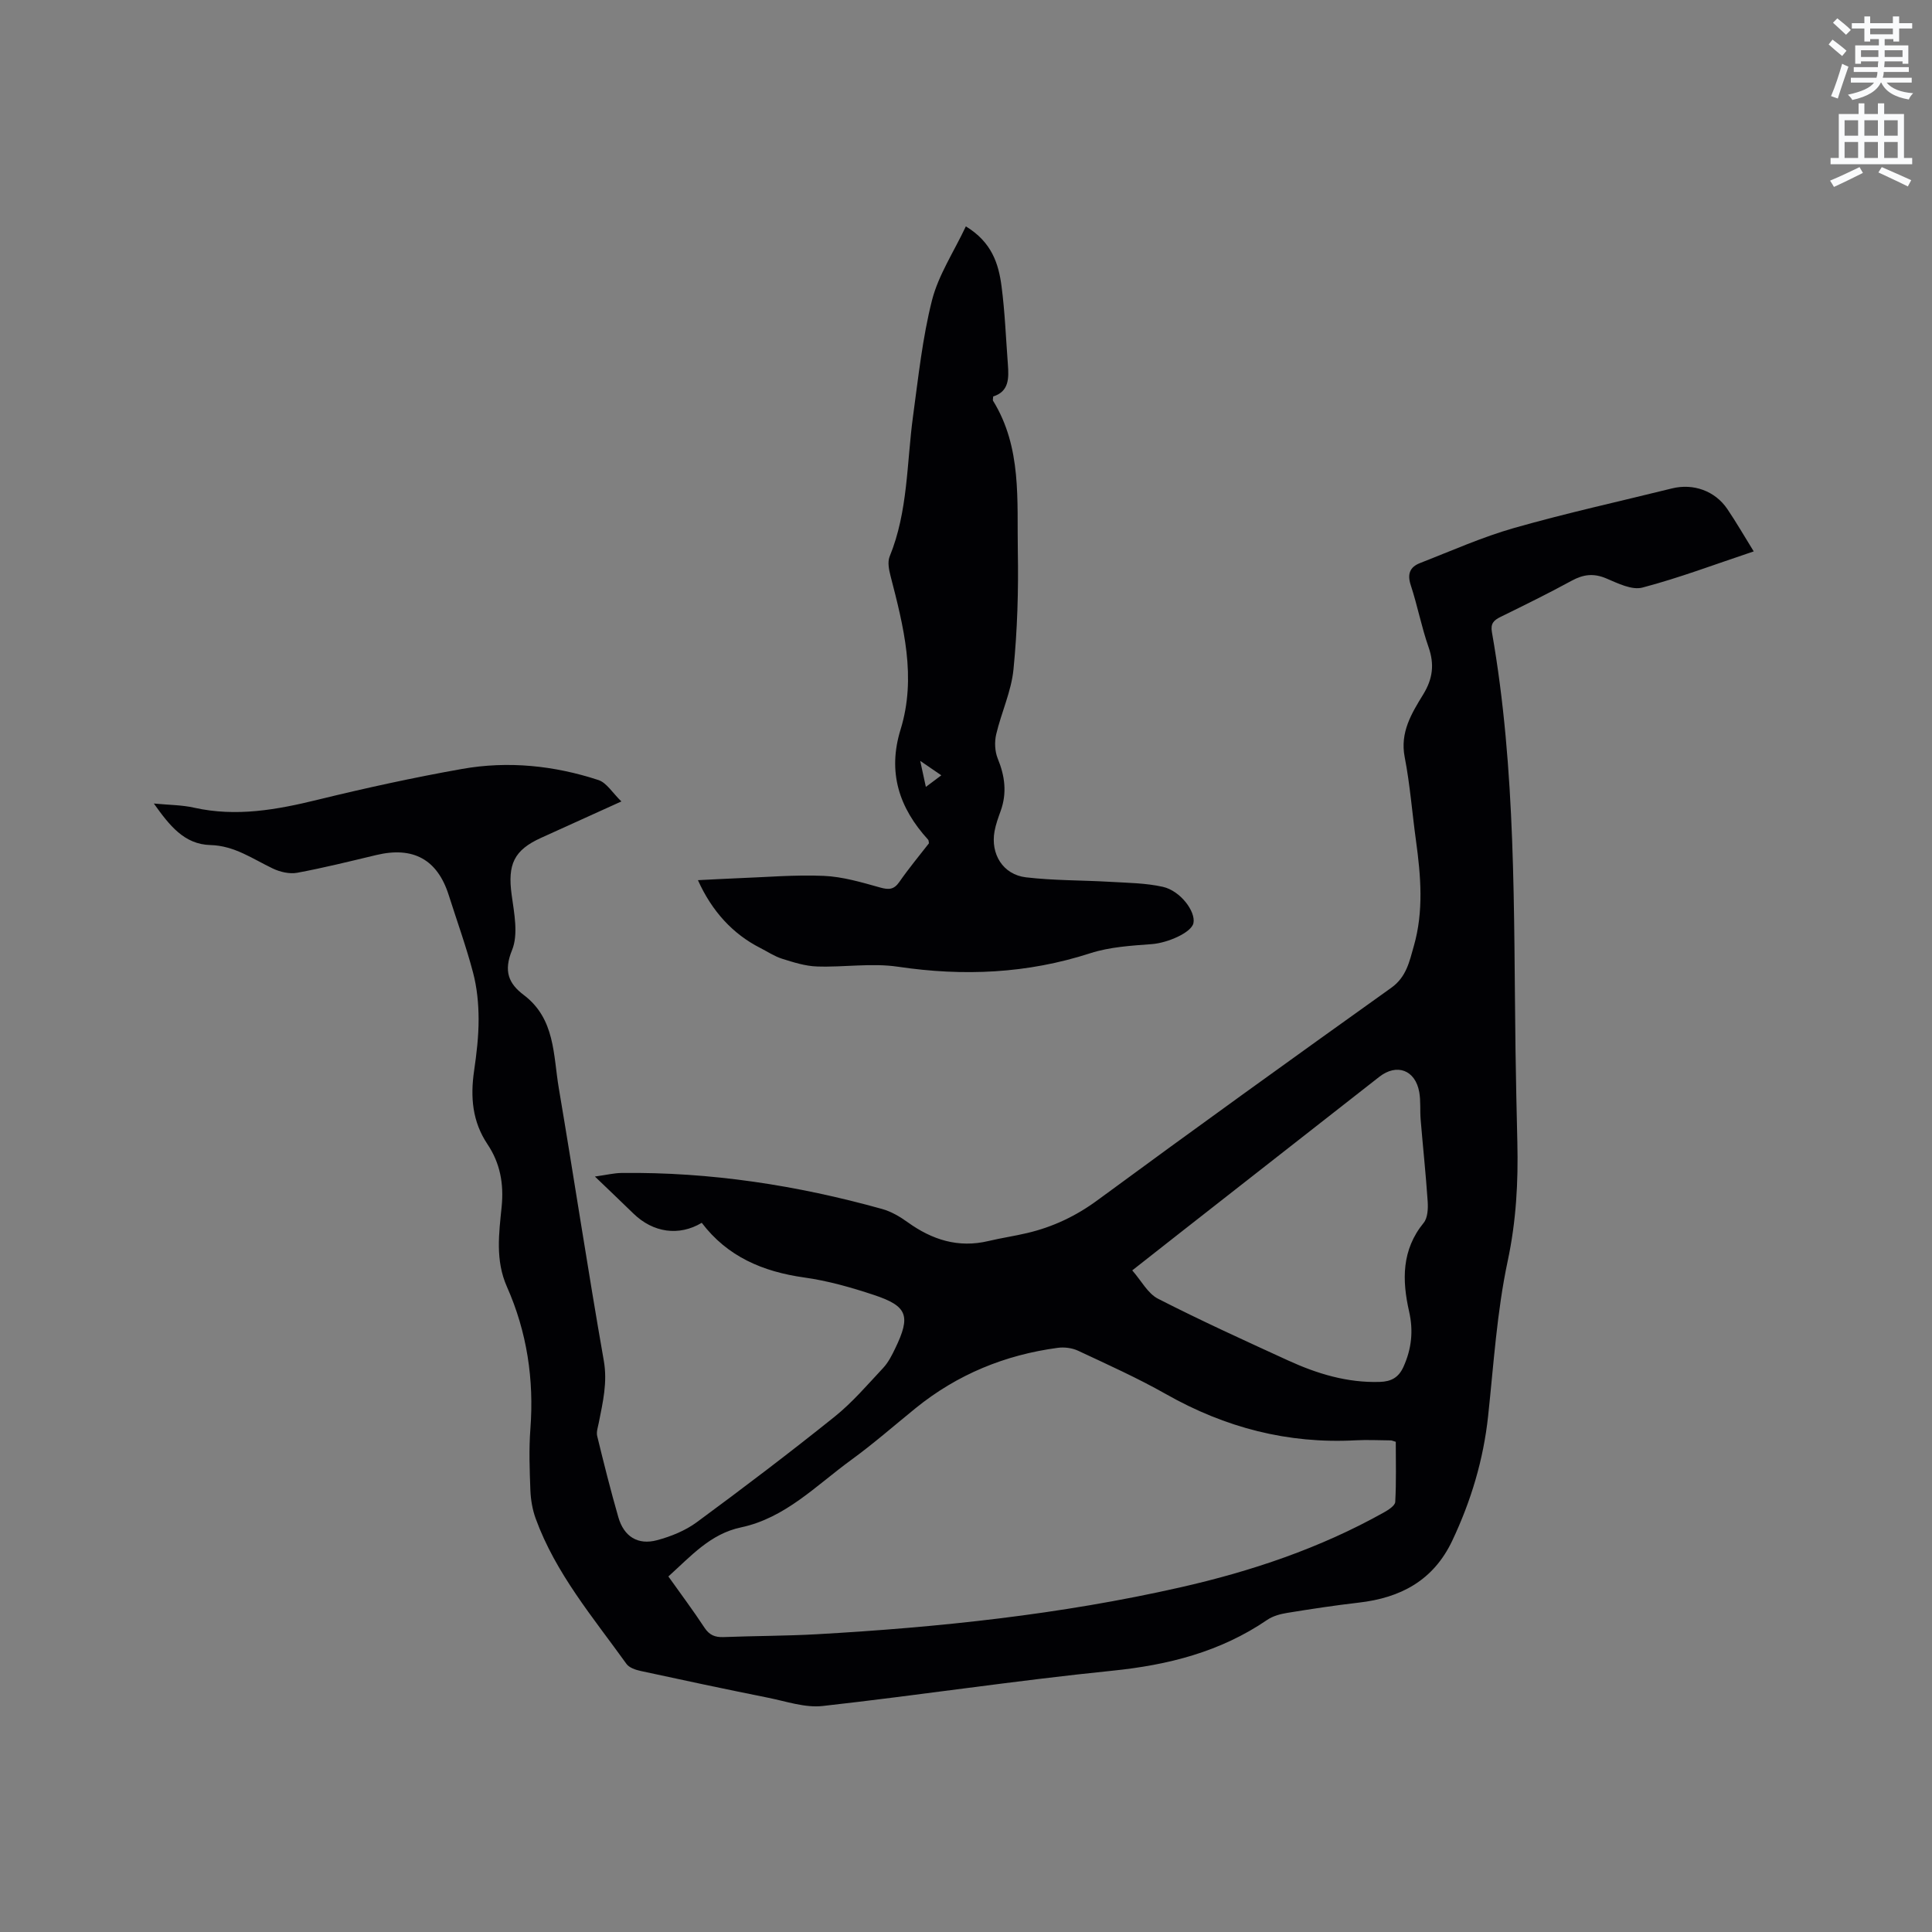
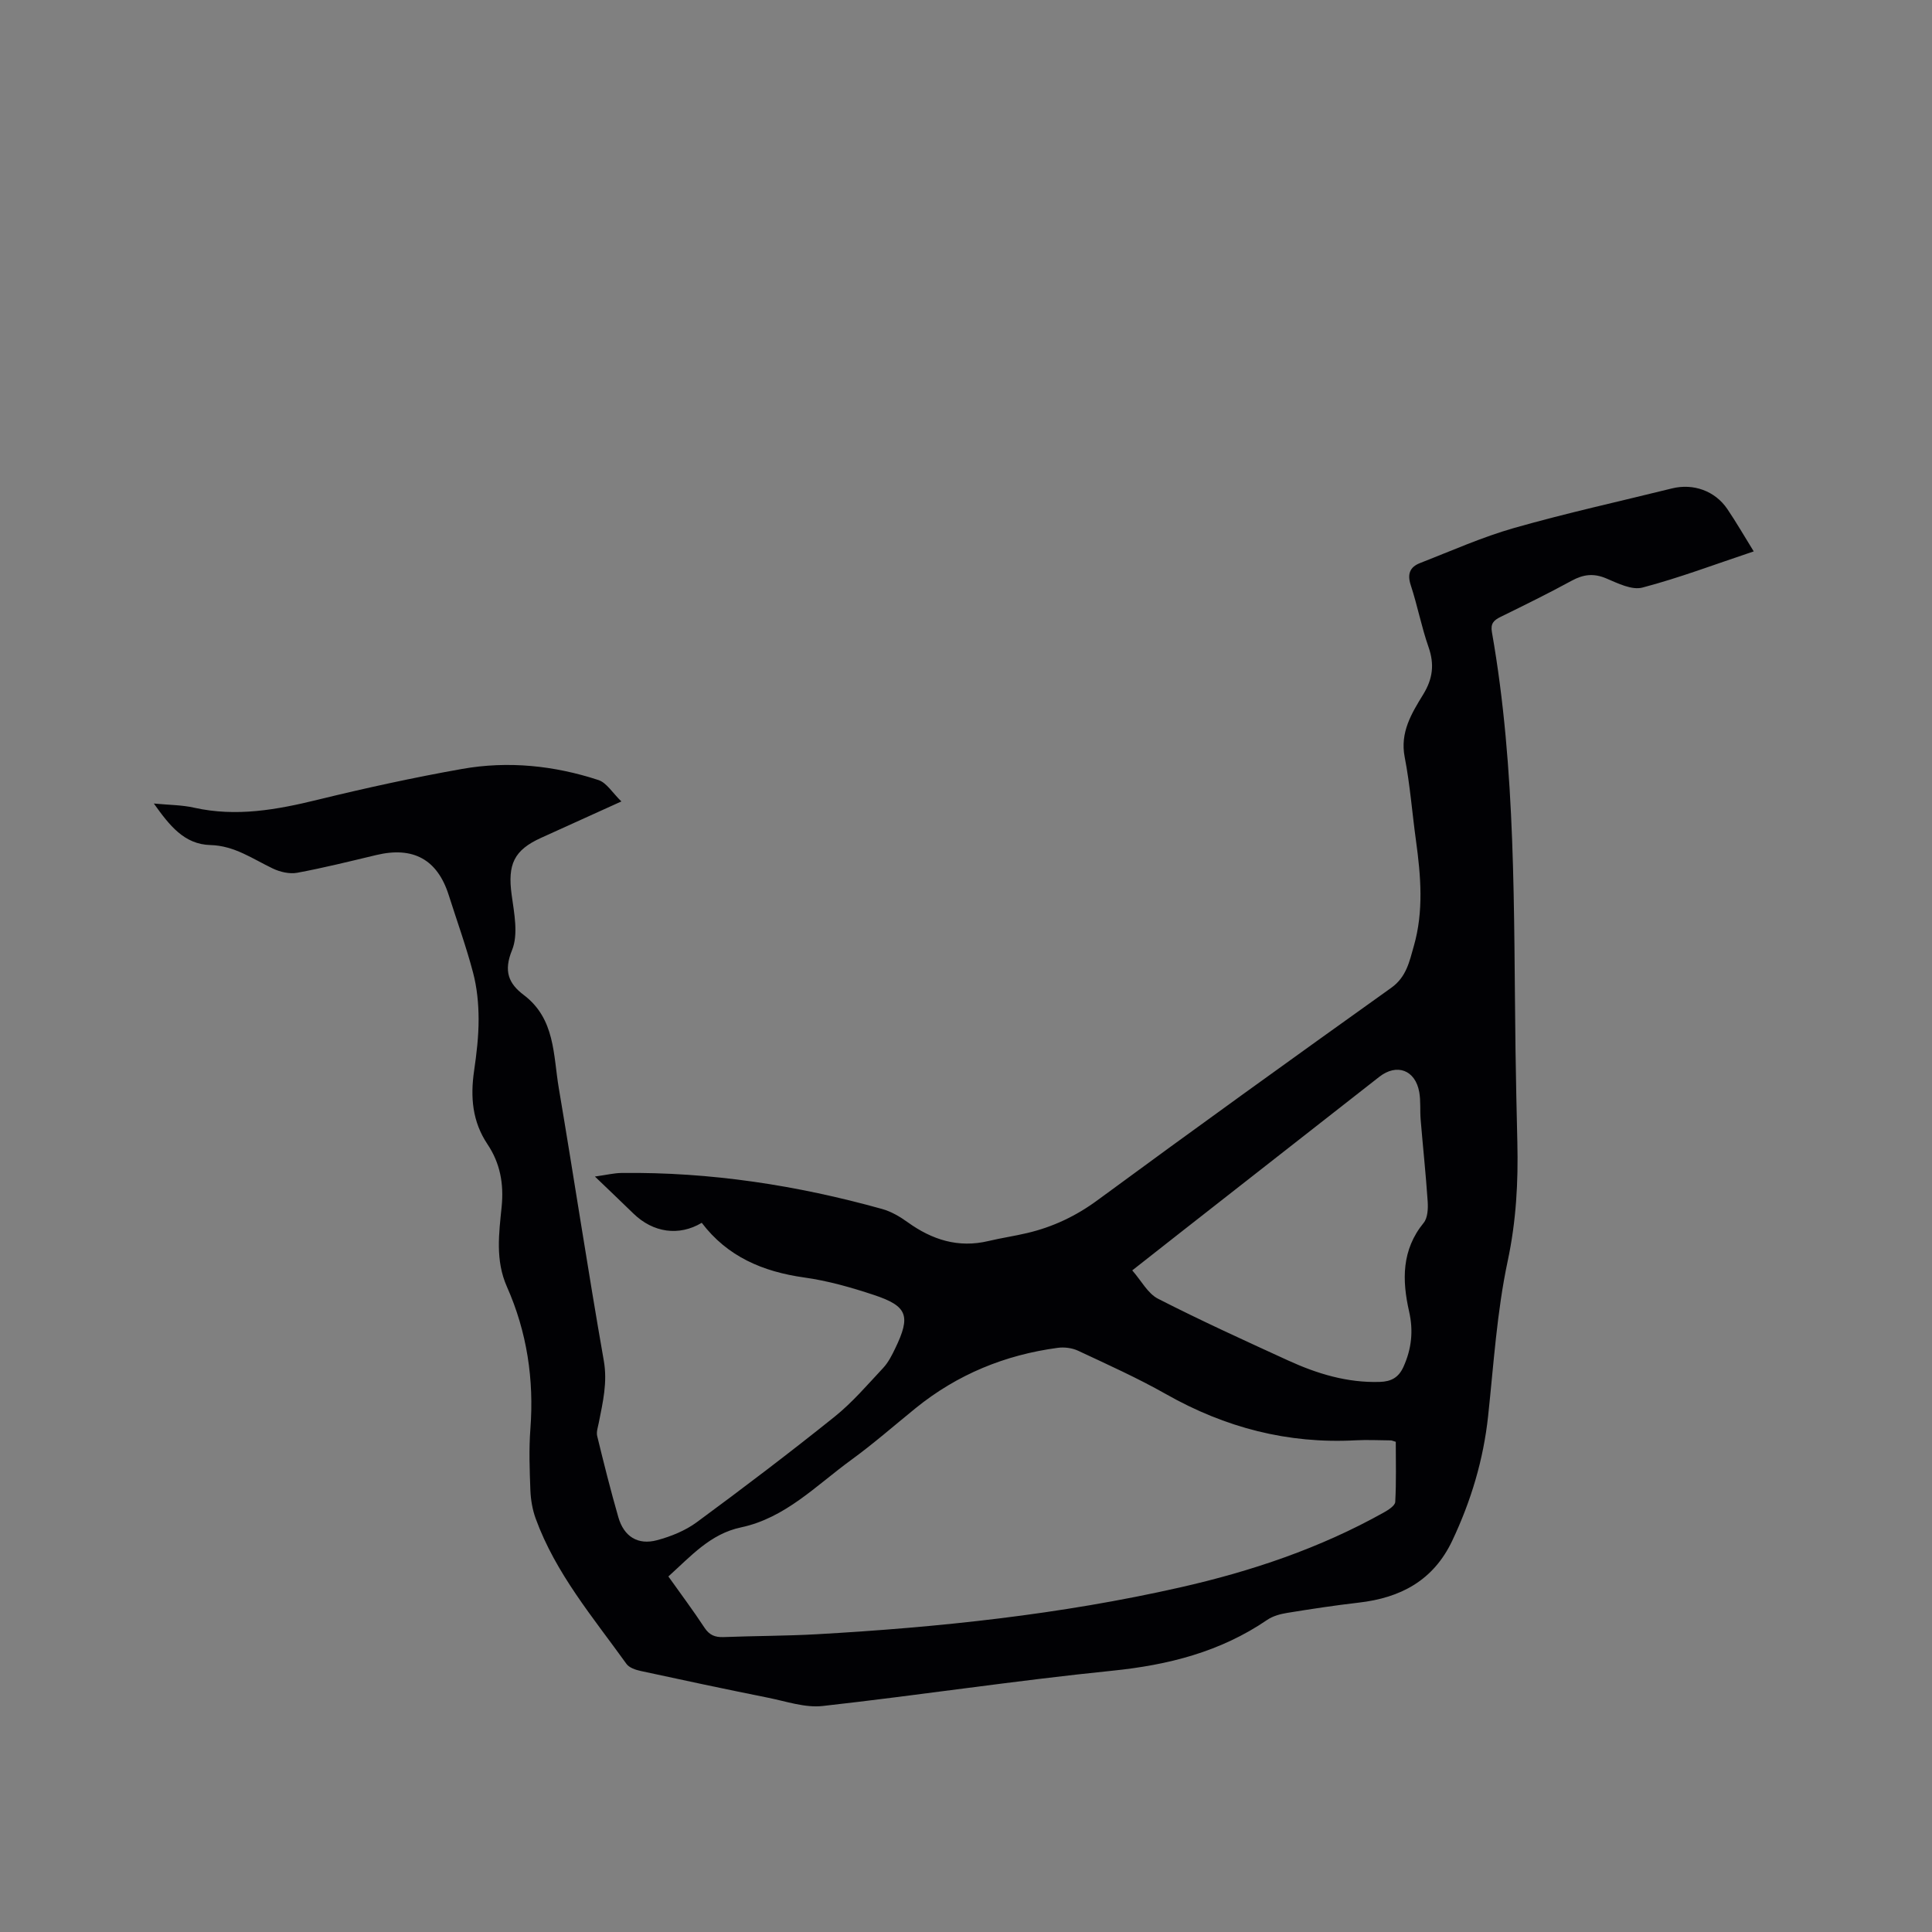
<svg xmlns="http://www.w3.org/2000/svg" enable-background="new 0 0 400 400" viewBox="0 0 400 400">
  <rect x="0" y="0" width="400" height="400" fill="#808080" stroke="none" />
-   <path d="m378.6 9.2.8-1c.9.7 1.9 1.4 2.9 2.3l-.9 1.1c-1.1-.9-2-1.7-2.8-2.4zm.5 10.7c.9-2.1 1.6-4.3 2.3-6.7.4.2.8.4 1.3.6-.7 2.1-1.5 4.3-2.2 6.6zm.4-15.2.9-.9c1 .8 2 1.6 2.8 2.4l-1 1c-1-.9-1.9-1.8-2.7-2.5zm12.5-1.3h1.2v1.4h2.7v1.1h-2.7v2.7h-1.2v-.5h-1.8v1.3h4.9v3.8h-1.2v-.5h-3.7c0 .4-.1.9-.1 1.2h5.1v1h-5.2c0 .5-.1.9-.2 1.2h6v1h-5.2c1.1 1.3 2.9 2 5.5 2.2-.4.4-.7.8-.9 1.3-2.9-.5-4.8-1.6-5.7-3.5h-.1c-.8 1.7-2.7 2.9-5.9 3.6-.2-.4-.6-.8-.9-1.1 2.8-.6 4.6-1.4 5.4-2.5h-4.8v-1h5.3c.1-.3.2-.7.2-1.2h-4.9v-1h5c0-.4 0-.8.1-1.2h-3.6v.5h-1.2v-3.8h4.9v-1.3h-1.8v.5h-1.2v-2.7h-2.6v-1.1h2.6v-1.4h1.2v1.4h4.7v-1.4zm-6.7 8.4h3.6c0-.4 0-.9 0-1.4h-3.6zm1.9-4.7h4.7v-1.2h-4.7zm6.7 3.3h-3.7v1.4h3.7z" fill="#fafbfc" />
-   <path d="m384.7 21.4h1.3v2.2h2.8v-2.2h1.3v2.2h4.1v9.1h1.7v1.3h-16.9v-1.3h1.7v-9.1h4.1v-2.2zm.3 13.2.7 1.2c-1.8.9-3.8 1.9-6 2.9-.2-.4-.5-.8-.8-1.3 2.4-1 4.4-2 6.1-2.8zm-3.1-6.5h2.8v-3.2h-2.8zm0 4.6h2.8v-3.3h-2.8zm4.1-4.6h2.8v-3.2h-2.8zm0 4.6h2.8v-3.3h-2.8zm3.6 1.9c2.1.9 4.1 1.8 6.1 2.7l-.7 1.3c-2.2-1.1-4.2-2-6.1-2.9zm3.3-9.7h-2.8v3.2h2.8zm-2.8 7.8h2.8v-3.3h-2.8z" fill="#fafbfc" />
  <g fill="#010104">
    <path d="m363.09 114.16c-7.97 2.66-15.4 5.48-23.04 7.49-2.2.58-5.11-.89-7.5-1.9-2.6-1.1-4.73-.84-7.15.48-4.83 2.64-9.78 5.06-14.72 7.49-1.39.68-2.11 1.36-1.8 3.13 5.05 28.65 4.5 57.63 4.89 86.55.09 6.36.23 12.72.38 19.08.2 8.26-.24 16.34-1.99 24.56-2.24 10.52-2.91 21.39-4.06 32.12-.97 9.06-3.53 17.58-7.42 25.81-3.92 8.28-10.72 11.85-19.39 12.84-4.94.57-9.87 1.32-14.78 2.12-1.43.23-2.98.65-4.15 1.45-9.7 6.62-20.49 9.35-32.11 10.53-20.02 2.03-39.94 5.07-59.94 7.3-3.63.4-7.5-.95-11.22-1.7-8.82-1.77-17.63-3.64-26.43-5.55-1.06-.23-2.39-.67-2.96-1.47-6.91-9.62-14.66-18.74-18.79-30.08-.67-1.84-1.02-3.88-1.1-5.85-.16-4.24-.32-8.5 0-12.72.78-10.24-.71-20.09-4.86-29.44-2.43-5.48-1.64-11.06-1.09-16.56.48-4.8-.33-9.06-2.94-12.95-3.14-4.7-3.55-9.75-2.77-15.15.52-3.56.95-7.17.94-10.76-.01-3.22-.33-6.52-1.15-9.62-1.43-5.42-3.34-10.7-5.04-16.05-2.34-7.36-7.34-10.11-14.97-8.29-5.46 1.3-10.9 2.66-16.41 3.68-1.59.29-3.55-.17-5.05-.89-4.17-1.99-7.93-4.72-12.89-4.85-5.45-.14-8.49-4.06-11.73-8.6 3.16.31 5.8.29 8.31.86 8.76 1.96 17.18.43 25.69-1.66 9.87-2.41 19.82-4.59 29.82-6.36 9.53-1.69 19.05-.71 28.23 2.3 1.7.56 2.9 2.64 4.75 4.43-6.06 2.75-11.34 5.15-16.61 7.53-5.64 2.55-6.97 5.5-6.11 11.79.52 3.81 1.42 8.19.08 11.47-1.79 4.38-.69 6.93 2.44 9.29 6.52 4.93 6.08 12.42 7.24 19.26 3.18 18.8 6.02 37.66 9.32 56.44.79 4.52-.2 8.59-1.03 12.82-.18.92-.54 1.93-.34 2.78 1.37 5.63 2.78 11.25 4.38 16.81 1.15 4 4.03 5.83 8.02 4.76 2.88-.77 5.84-1.97 8.22-3.72 9.64-7.1 19.19-14.35 28.53-21.84 3.69-2.96 6.81-6.63 10.06-10.1 1.06-1.14 1.81-2.62 2.49-4.04 3.26-6.74 2.57-8.76-4.4-11.07-4.7-1.56-9.54-2.94-14.43-3.62-8.56-1.2-15.9-4.31-21.22-11.32-4.72 2.82-10.07 2.05-14.15-1.92-2.42-2.36-4.88-4.69-7.97-7.66 2.37-.33 3.94-.72 5.52-.74 18.36-.22 36.31 2.54 53.95 7.46 1.87.52 3.68 1.58 5.27 2.73 5.07 3.65 10.49 5.39 16.74 3.9 2.68-.64 5.41-1.03 8.09-1.67 5.29-1.26 10.03-3.5 14.5-6.79 20.15-14.82 40.45-29.43 60.81-43.97 3.15-2.25 3.76-5.47 4.67-8.65 2.06-7.19 1.45-14.48.45-21.77-.8-5.77-1.23-11.61-2.34-17.32-1.01-5.15 1.43-9.08 3.82-12.98 1.99-3.24 2.37-6.24 1.11-9.83-1.47-4.19-2.29-8.6-3.68-12.81-.76-2.31-.16-3.76 1.89-4.56 6.48-2.53 12.88-5.39 19.55-7.29 10.78-3.07 21.76-5.48 32.65-8.18 4.4-1.09 8.9.5 11.45 4.26 1.84 2.72 3.48 5.57 5.47 8.78zm-224.71 212.23c2.62 3.68 5.16 7.08 7.48 10.61 1.01 1.53 2.17 2 3.92 1.94 6.45-.25 12.92-.23 19.37-.59 25.3-1.43 50.45-4.09 75.21-9.7 14.71-3.33 28.93-8.11 42.15-15.51.93-.52 2.31-1.4 2.36-2.18.23-4.18.11-8.38.11-12.45-.61-.18-.8-.28-1-.29-2.44-.02-4.88-.15-7.31-.02-14.05.76-27.02-2.63-39.24-9.55-5.88-3.33-12.08-6.12-18.21-8.99-1.23-.58-2.84-.79-4.2-.61-10.94 1.46-20.81 5.5-29.43 12.48-4.44 3.6-8.76 7.39-13.38 10.75-7.22 5.25-13.6 12-22.8 13.95-6.33 1.34-10.31 5.9-15.03 10.16zm96.04-63.37c1.88 2.14 3.21 4.78 5.34 5.87 8.84 4.52 17.89 8.64 26.93 12.78 6.01 2.75 12.24 4.65 18.98 4.44 2.36-.07 3.91-.9 4.92-3.16 1.67-3.72 2.06-7.42 1.15-11.42-1.47-6.47-1.57-12.75 3.02-18.36.83-1.02.92-2.92.83-4.37-.38-5.67-.99-11.33-1.46-17-.16-1.9.04-3.84-.29-5.7-.82-4.59-4.66-5.99-8.28-3.15-10.5 8.22-21.01 16.44-31.51 24.67-6.42 5.01-12.81 10.04-19.63 15.4z" />
-     <path d="m199.97 46.87c5.39 3.28 6.78 7.75 7.39 12.41.7 5.35.9 10.76 1.31 16.15.21 2.84.27 5.63-3.04 6.65-.02.48-.12.74-.03.89 5.98 9.68 4.94 20.58 5.13 31.18.15 8.15-.1 16.35-.9 24.45-.45 4.55-2.52 8.92-3.58 13.44-.37 1.58-.28 3.53.32 5.01 1.48 3.6 1.94 7.11.62 10.81-.5 1.39-1.02 2.8-1.28 4.24-.86 4.73 1.75 8.98 6.5 9.54 5.75.68 11.58.59 17.37.93 3.67.22 7.42.24 10.98 1.04 3.64.82 6.82 5.12 6.33 7.5-.4 1.97-5.35 4.12-8.63 4.36-4.27.32-8.68.58-12.71 1.88-13.1 4.24-26.28 4.81-39.84 2.8-5.46-.81-11.17.14-16.75-.05-2.43-.08-4.88-.86-7.23-1.6-1.59-.5-3.04-1.48-4.55-2.25-5.61-2.85-9.97-7.54-12.88-14.02 2.73-.13 5.35-.29 7.97-.39 6.03-.22 12.08-.76 18.09-.5 3.92.17 7.85 1.34 11.67 2.41 1.8.5 2.86.45 3.98-1.17 1.93-2.78 4.1-5.39 6.12-7.99-.07-.35-.05-.61-.17-.74-6.01-6.58-8.44-13.95-5.71-22.8 3.34-10.82.63-21.34-2.08-31.83-.33-1.28-.64-2.87-.18-4 3.82-9.33 3.52-19.3 4.84-29.02 1.1-8.06 1.95-16.22 3.94-24.07 1.34-5.21 4.48-9.93 7-15.26zm-8.28 116.05c1.29-.97 2.15-1.62 3.2-2.4-1.43-.98-2.54-1.74-4.37-2.99.49 2.28.78 3.58 1.17 5.39z" />
  </g>
</svg>